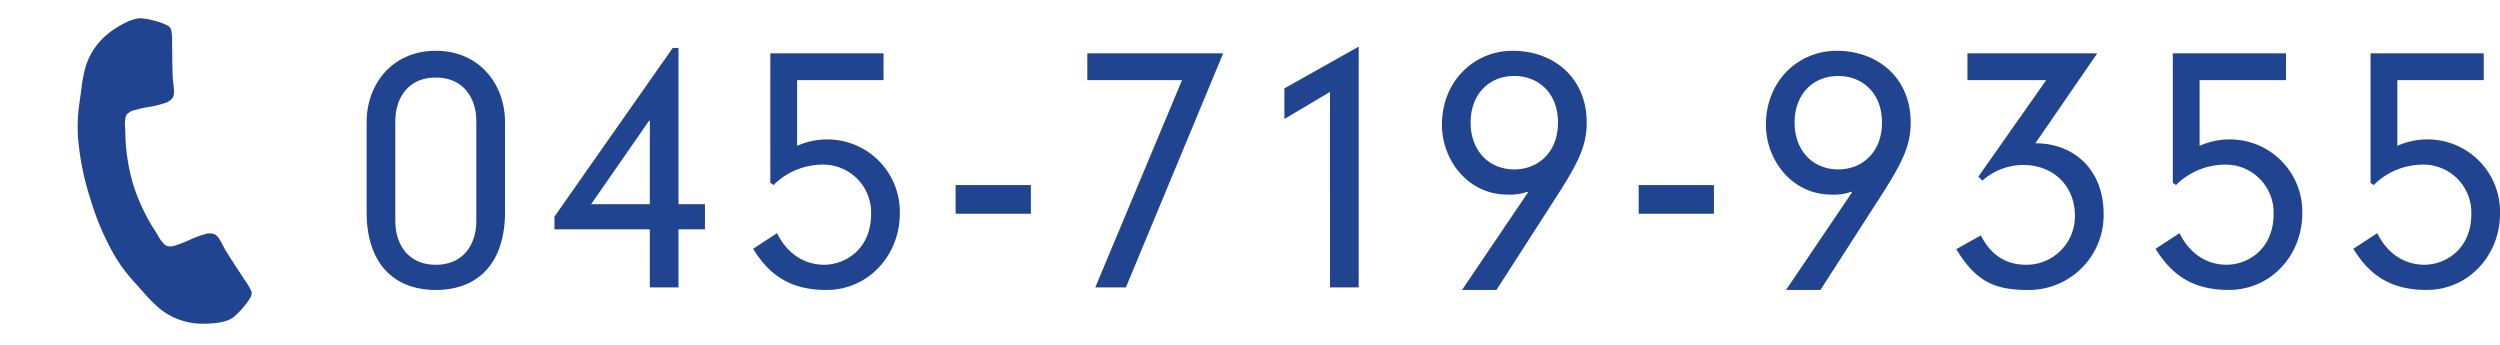
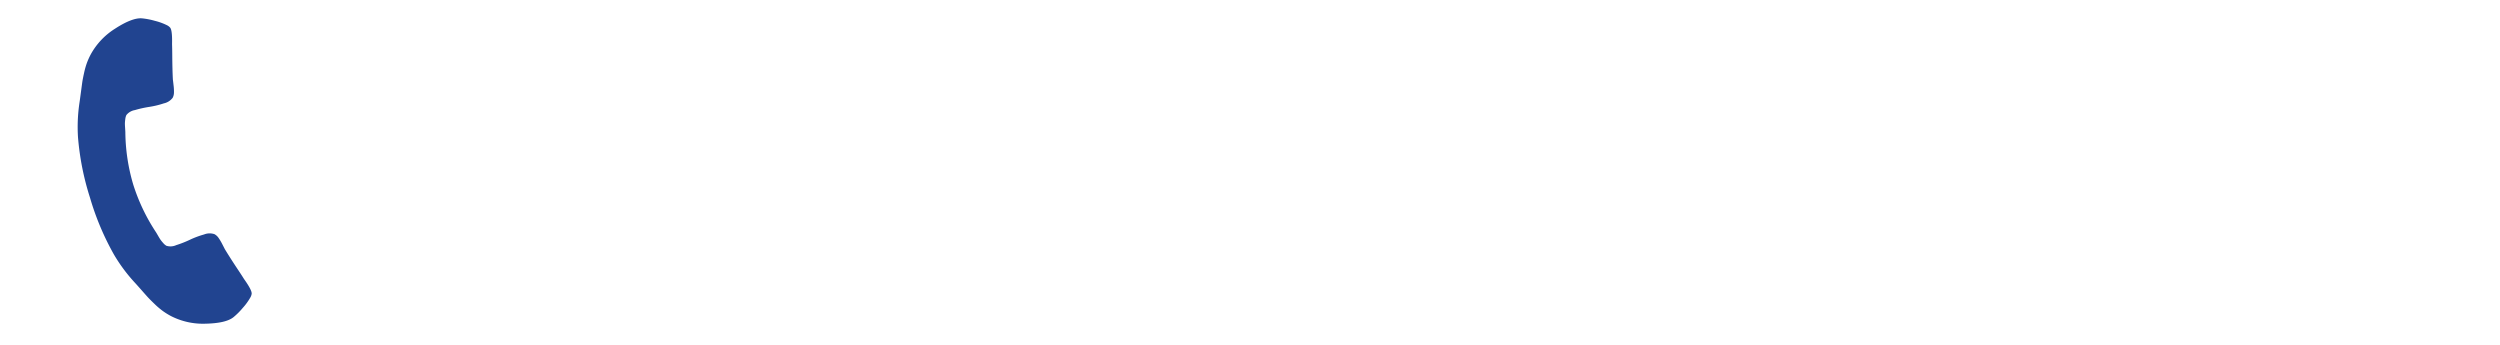
<svg xmlns="http://www.w3.org/2000/svg" width="439.022" height="60.569" viewBox="0 0 439.022 60.569">
  <g id="tel_num_03" transform="translate(-542.974 -2819.384)">
    <g id="グループ_245" data-name="グループ 245" transform="translate(537.443 2813.848)">
-       <path id="パス_342" data-name="パス 342" d="M2.408-13.272c0,9.3,4.984,13.72,12.152,13.72s12.152-4.424,12.152-13.72V-29.008c0-6.72-4.536-12.544-12.152-12.544S2.408-35.728,2.408-29.008Zm19.264,1.624c0,3.92-2.128,7.672-7.112,7.672S7.448-7.728,7.448-11.648V-29.176c0-3.92,2.128-7.672,7.112-7.672s7.112,3.752,7.112,7.672Zm30.464-2.968h-10.3L52.024-29.288h.112ZM52.136,0h5.04V-10.192h4.648v-4.424H57.176v-27.44H56.168L35.392-12.432v2.24H52.136ZM73.864-17.976a12.268,12.268,0,0,1,8.624-3.584A8.409,8.409,0,0,1,91-12.88c0,6.216-4.592,8.9-8.232,8.9-3.584,0-6.552-2.016-8.288-5.544l-4.2,2.744C73.136-2.128,76.832.448,83.16.448,90.5.448,96.04-5.6,96.04-12.992A12.705,12.705,0,0,0,83.384-25.984a13.052,13.052,0,0,0-5.376,1.12V-36.4H93.184v-4.7H73.3v22.736Zm31.976,5.04h13.216v-5.04H105.84ZM130.368,0h5.376l17.08-41.1H128.968v4.7H145.6Zm33.208-29.568,8.008-4.76V0h5.04V-42.28l-13.048,7.336Zm48.048.616c0,5.264-3.528,8.232-7.672,8.232-4.48,0-7.672-3.3-7.672-8.232s3.192-8.176,7.672-8.176C208.1-37.128,211.624-34.216,211.624-28.952ZM194.768.448h6.048l10.808-16.8c3.808-5.936,5.04-8.792,5.04-12.6,0-7.84-5.768-12.6-12.992-12.6-6.832,0-12.432,5.376-12.432,12.992,0,6.1,4.48,12.264,11.536,12.264a9.174,9.174,0,0,0,3.472-.5l.112.112Zm31.024-13.384h13.216v-5.04H225.792ZM268.52-28.952c0,5.264-3.528,8.232-7.672,8.232-4.48,0-7.672-3.3-7.672-8.232s3.192-8.176,7.672-8.176C264.992-37.128,268.52-34.216,268.52-28.952ZM251.664.448h6.048l10.808-16.8c3.808-5.936,5.04-8.792,5.04-12.6,0-7.84-5.768-12.6-12.992-12.6-6.832,0-12.432,5.376-12.432,12.992,0,6.1,4.48,12.264,11.536,12.264a9.174,9.174,0,0,0,3.472-.5l.112.112Zm33.768-19.88.728.672a10.879,10.879,0,0,1,7.112-2.744c5.32,0,9.128,3.64,9.128,8.96a8.512,8.512,0,0,1-8.568,8.568c-3.7,0-6.272-1.848-7.952-5.152L281.568-6.72C285.152-.728,288.68.448,294.224.448A13.136,13.136,0,0,0,307.44-12.936c0-7.672-5.152-12.376-11.984-12.376L306.32-41.1H283.528v4.7H297.36Zm34.72,1.456a12.267,12.267,0,0,1,8.624-3.584,8.409,8.409,0,0,1,8.512,8.68c0,6.216-4.592,8.9-8.232,8.9-3.584,0-6.552-2.016-8.288-5.544l-4.2,2.744c2.856,4.648,6.552,7.224,12.88,7.224,7.336,0,12.88-6.048,12.88-13.44a12.705,12.705,0,0,0-12.656-12.992,13.052,13.052,0,0,0-5.376,1.12V-36.4h15.176v-4.7h-19.88v22.736Zm34.72,0A12.267,12.267,0,0,1,363.5-21.56a8.409,8.409,0,0,1,8.512,8.68c0,6.216-4.592,8.9-8.232,8.9-3.584,0-6.552-2.016-8.288-5.544l-4.2,2.744c2.856,4.648,6.552,7.224,12.88,7.224,7.336,0,12.88-6.048,12.88-13.44a12.705,12.705,0,0,0-12.656-12.992,13.052,13.052,0,0,0-5.376,1.12V-36.4h15.176v-4.7h-19.88v22.736Z" transform="translate(67.505 56.006)" fill="#214490" />
      <path id="パス_343" data-name="パス 343" d="M22.393-9.415a10.5,10.5,0,0,1-.318,2.242,12.636,12.636,0,0,1-.668,2.179q-.668,1.59-3.881,3.372A12.333,12.333,0,0,1,11.61,0,12.27,12.27,0,0,1,9.94-.111a13.748,13.748,0,0,1-1.829-.4Q7.093-.8,6.6-.97T4.835-1.622Q3.562-2.1,3.276-2.195A28.808,28.808,0,0,1-2.29-4.835,47.185,47.185,0,0,1-10.7-11.689,47.185,47.185,0,0,1-17.558-20.1a28.808,28.808,0,0,1-2.64-5.566q-.1-.286-.573-1.559t-.652-1.765q-.175-.493-.461-1.511a13.749,13.749,0,0,1-.4-1.829A12.27,12.27,0,0,1-22.393-34a12.333,12.333,0,0,1,1.622-5.916q1.781-3.213,3.372-3.881a12.636,12.636,0,0,1,2.179-.668,10.5,10.5,0,0,1,2.242-.318,1.781,1.781,0,0,1,.668.1q.573.191,1.686,2.417.35.6.954,1.718t1.113,2.02q.509.907.986,1.7.1.127.557.8a8.884,8.884,0,0,1,.684,1.129A2.075,2.075,0,0,1-6.107-34a2.64,2.64,0,0,1-.907,1.59,15.505,15.505,0,0,1-1.972,1.749,19.156,19.156,0,0,0-1.972,1.686,2.423,2.423,0,0,0-.907,1.463,2.149,2.149,0,0,0,.159.716,6.944,6.944,0,0,0,.27.652q.111.223.445.763t.366.6A33.387,33.387,0,0,0-5.089-17.3a33.387,33.387,0,0,0,7.475,5.535q.064.032.6.366t.763.445a6.944,6.944,0,0,0,.652.27,2.149,2.149,0,0,0,.716.159,2.423,2.423,0,0,0,1.463-.907A19.156,19.156,0,0,0,8.27-13.407a15.505,15.505,0,0,1,1.749-1.972,2.64,2.64,0,0,1,1.59-.907,2.075,2.075,0,0,1,.907.223,8.884,8.884,0,0,1,1.129.684q.668.461.8.557.8.477,1.7.986t2.02,1.113q1.113.6,1.718.954,2.227,1.113,2.417,1.686A1.781,1.781,0,0,1,22.393-9.415Z" transform="matrix(0.883, 0.469, -0.469, 0.883, 25.303, 55.593)" fill="#214490" />
    </g>
  </g>
</svg>